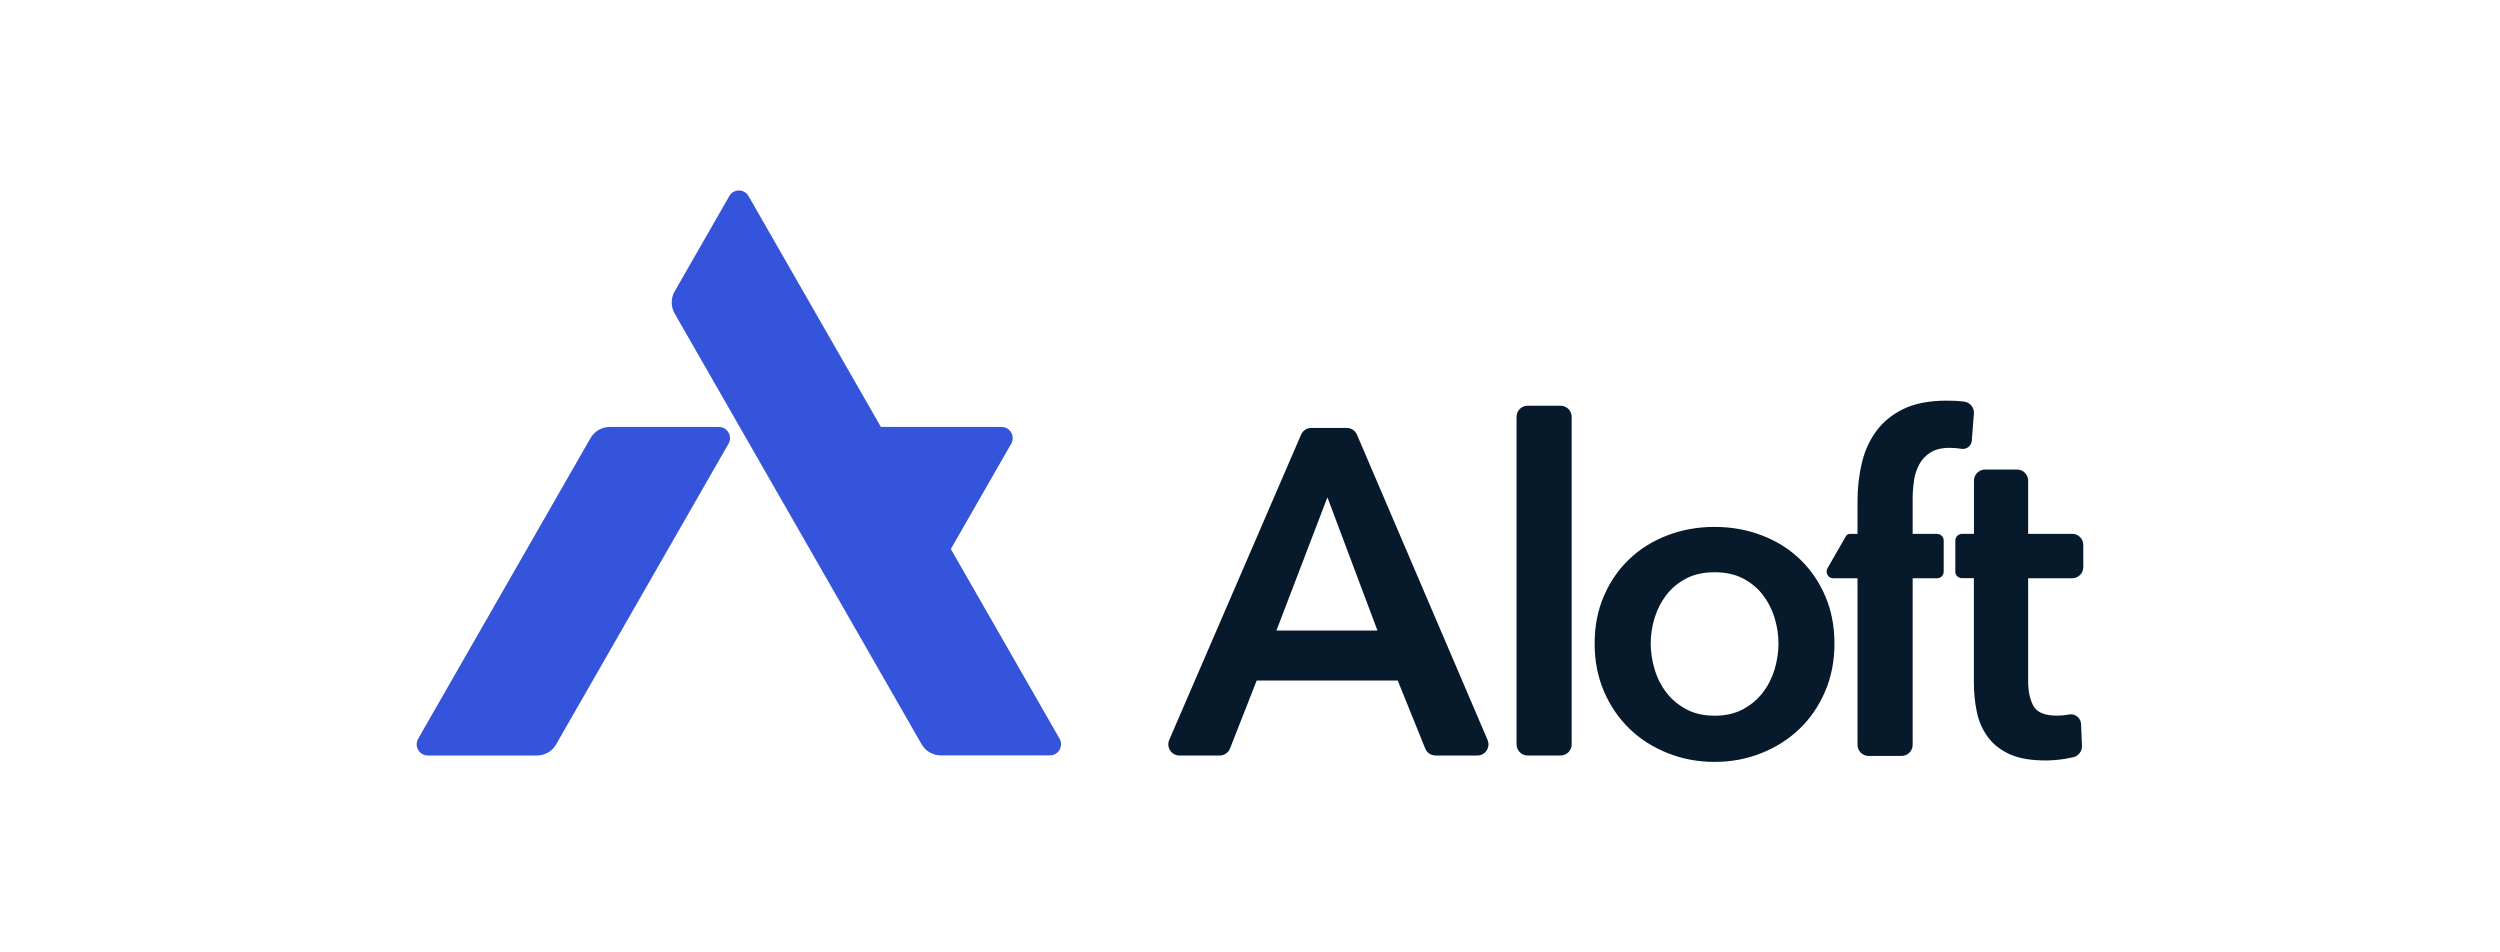
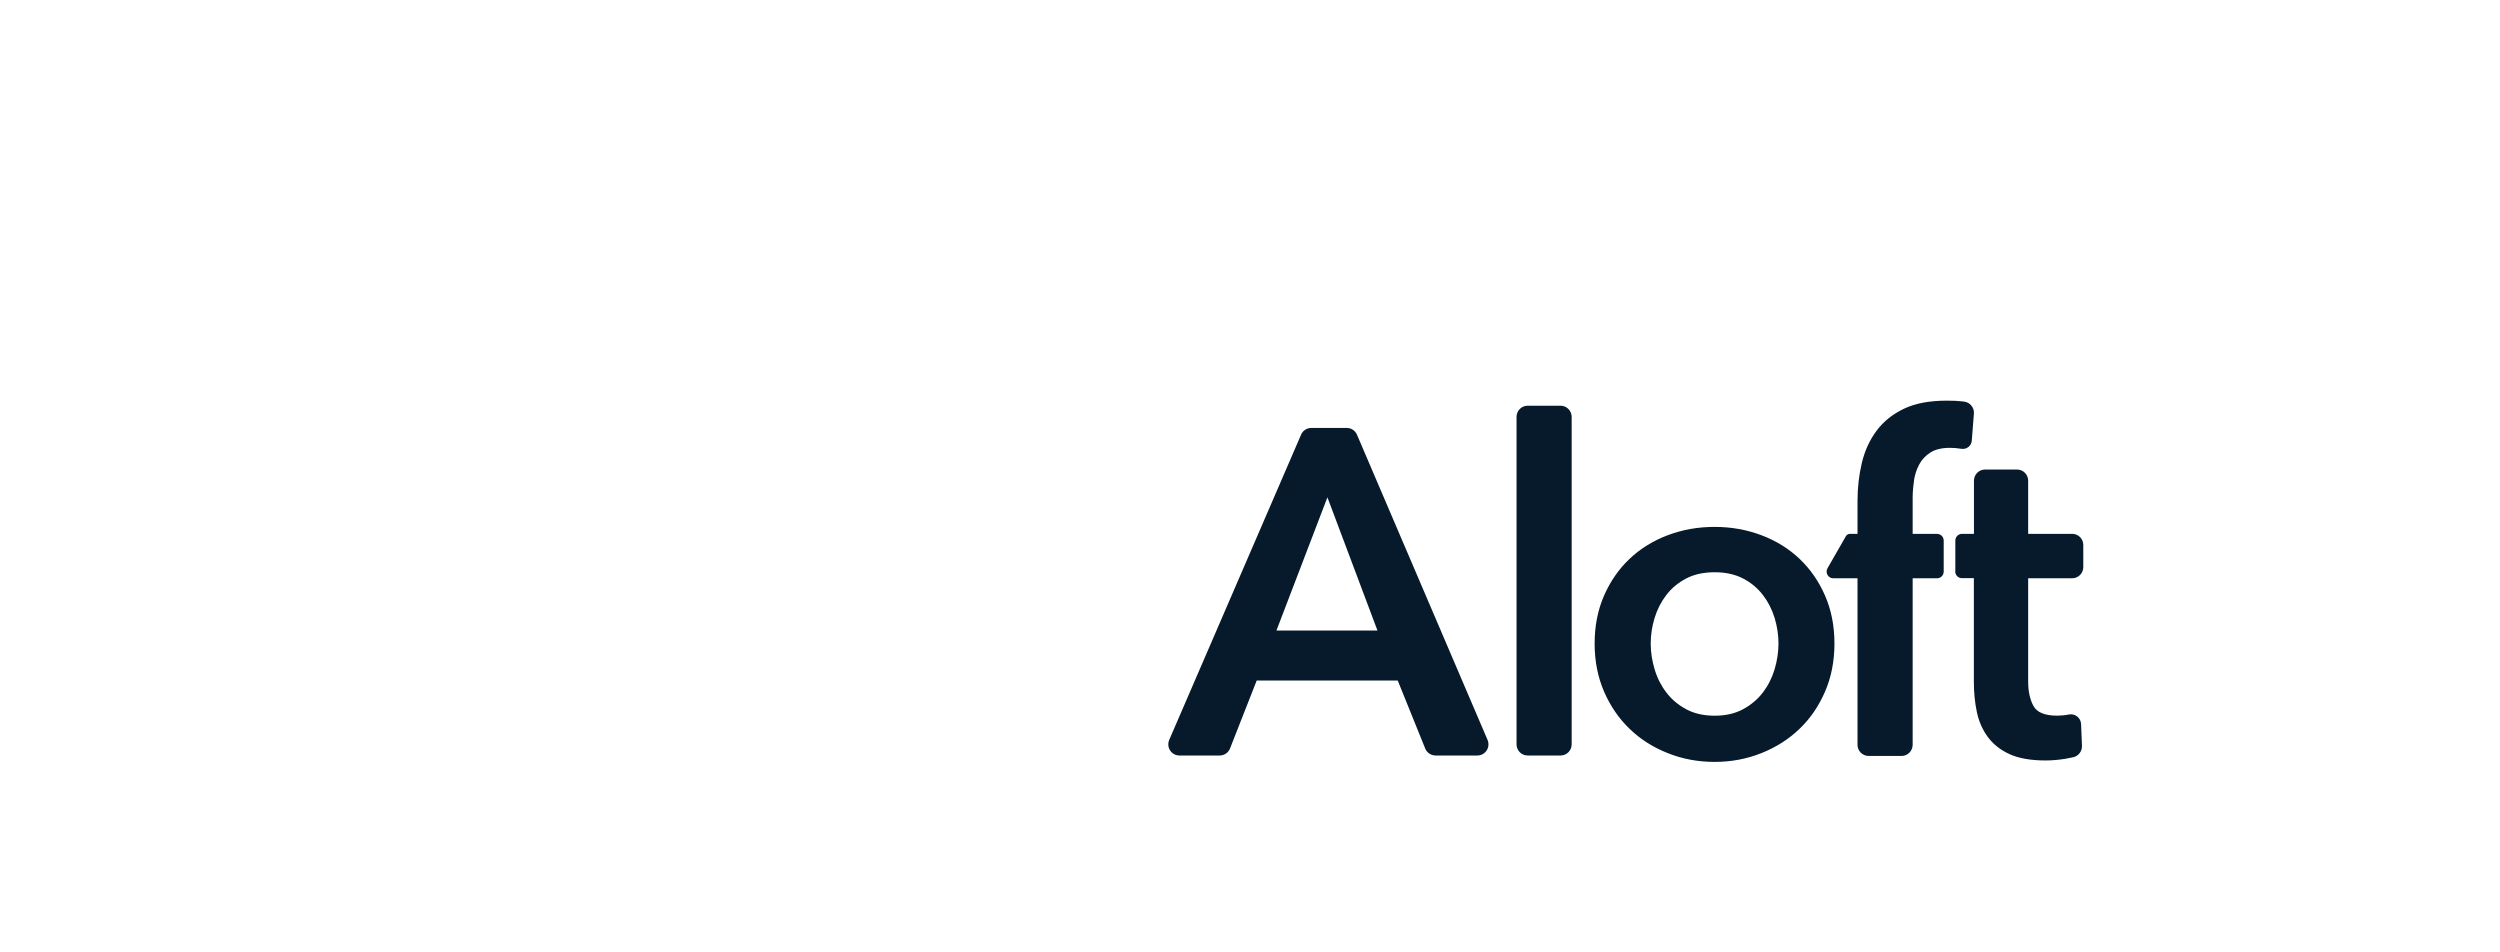
<svg xmlns="http://www.w3.org/2000/svg" width="210" height="80" viewBox="0 0 210 80" fill="none">
  <path d="M110.145 35.947H113.129C113.312 35.947 113.49 36.001 113.642 36.101C113.794 36.202 113.914 36.346 113.986 36.514L124.955 62.153C125.016 62.296 125.041 62.452 125.027 62.607C125.014 62.762 124.962 62.911 124.877 63.041C124.792 63.17 124.676 63.277 124.54 63.35C124.404 63.424 124.252 63.462 124.098 63.462H120.584C120.399 63.461 120.218 63.405 120.064 63.301C119.91 63.198 119.79 63.051 119.719 62.879L117.409 57.164H105.563L103.324 62.866C103.183 63.225 102.839 63.462 102.459 63.462H99.069C98.914 63.462 98.762 63.423 98.626 63.349C98.49 63.275 98.375 63.168 98.29 63.038C98.206 62.907 98.154 62.758 98.141 62.603C98.129 62.448 98.154 62.292 98.216 62.149L109.292 36.51C109.437 36.168 109.777 35.947 110.149 35.947H110.145ZM115.708 52.967L111.503 41.775L107.219 52.967H115.708ZM128.32 34.08H131.089C131.602 34.08 132.02 34.501 132.02 35.018V62.524C132.02 63.041 131.602 63.462 131.089 63.462H128.32C127.807 63.462 127.389 63.041 127.389 62.524V35.018C127.389 34.501 127.807 34.08 128.32 34.08ZM133.949 54.054C133.949 52.579 134.214 51.237 134.74 50.032C135.27 48.827 135.981 47.798 136.884 46.943C137.786 46.089 138.854 45.426 140.088 44.959C141.321 44.492 142.633 44.259 144.024 44.259C145.415 44.259 146.723 44.492 147.96 44.959C149.198 45.426 150.262 46.089 151.164 46.943C152.062 47.798 152.778 48.827 153.304 50.032C153.829 51.237 154.094 52.579 154.094 54.054C154.094 55.53 153.829 56.88 153.304 58.093C152.778 59.315 152.062 60.357 151.164 61.22C150.262 62.087 149.194 62.77 147.96 63.262C146.727 63.754 145.415 64 144.024 64C142.633 64 141.321 63.754 140.088 63.262C138.85 62.77 137.782 62.091 136.884 61.22C135.981 60.353 135.27 59.311 134.74 58.093C134.214 56.876 133.949 55.53 133.949 54.054ZM138.66 54.054C138.66 54.78 138.771 55.505 138.991 56.23C139.206 56.956 139.537 57.602 139.976 58.173C140.41 58.744 140.965 59.211 141.636 59.573C142.306 59.936 143.105 60.119 144.028 60.119C144.951 60.119 145.75 59.936 146.42 59.573C147.087 59.211 147.641 58.744 148.08 58.173C148.515 57.606 148.846 56.956 149.065 56.23C149.281 55.505 149.392 54.78 149.392 54.054C149.392 53.329 149.281 52.608 149.065 51.895C148.846 51.182 148.519 50.545 148.08 49.974C147.641 49.407 147.091 48.944 146.42 48.594C145.75 48.244 144.951 48.069 144.028 48.069C143.105 48.069 142.302 48.244 141.636 48.594C140.969 48.944 140.415 49.403 139.976 49.974C139.537 50.545 139.21 51.182 138.991 51.895C138.773 52.594 138.661 53.322 138.66 54.054ZM164.248 48.01V45.405C164.249 45.256 164.308 45.114 164.413 45.008C164.517 44.903 164.659 44.844 164.806 44.843H165.812V40.378C165.812 39.861 166.23 39.44 166.744 39.44H169.434C169.947 39.44 170.365 39.861 170.365 40.378V44.843H174.066C174.579 44.843 174.997 45.259 174.997 45.78V47.635C174.997 48.156 174.579 48.573 174.066 48.573H170.365V57.239C170.365 58.069 170.514 58.756 170.808 59.298C171.102 59.84 171.769 60.115 172.795 60.115C173.101 60.115 173.437 60.086 173.801 60.015H173.809C173.929 59.994 174.052 59.998 174.169 60.028C174.287 60.059 174.397 60.114 174.492 60.191C174.587 60.267 174.665 60.363 174.72 60.472C174.774 60.582 174.806 60.701 174.811 60.824L174.885 62.65C174.894 62.868 174.827 63.083 174.695 63.257C174.564 63.431 174.376 63.554 174.165 63.604L173.449 63.746C172.882 63.833 172.34 63.879 171.826 63.879C170.589 63.879 169.591 63.704 168.817 63.354C168.043 63.004 167.435 62.524 166.984 61.916C166.532 61.307 166.226 60.607 166.056 59.815C165.891 59.027 165.804 58.177 165.804 57.272V48.565H164.798C164.65 48.565 164.508 48.505 164.403 48.4C164.298 48.294 164.239 48.151 164.239 48.002H164.244L164.248 48.01ZM160.771 40.374C160.845 39.882 160.994 39.428 161.214 39.015C161.433 38.602 161.748 38.265 162.162 38.007C162.571 37.748 163.114 37.619 163.784 37.619C164.115 37.619 164.434 37.644 164.732 37.698H164.74C165.183 37.777 165.597 37.465 165.63 37.014L165.808 34.743C165.85 34.247 165.494 33.809 165.001 33.738C164.939 33.726 164.873 33.721 164.811 33.713C164.463 33.672 164.032 33.655 163.519 33.655C162.079 33.655 160.883 33.88 159.931 34.334C158.979 34.789 158.213 35.401 157.633 36.181C157.054 36.956 156.64 37.856 156.396 38.882C156.152 39.903 156.031 40.974 156.031 42.087V44.847H155.382C155.316 44.847 155.252 44.864 155.195 44.897C155.139 44.93 155.091 44.977 155.059 45.034L153.511 47.731C153.296 48.106 153.565 48.577 153.995 48.577H156.031V62.562C156.031 63.079 156.45 63.5 156.963 63.5H159.732C160.245 63.5 160.663 63.079 160.663 62.562V48.577H162.712C162.86 48.577 163.002 48.518 163.107 48.413C163.212 48.307 163.271 48.164 163.271 48.015V45.409C163.271 45.26 163.212 45.117 163.107 45.011C163.002 44.906 162.86 44.847 162.712 44.847H160.663V41.816C160.663 41.349 160.705 40.87 160.779 40.378L160.771 40.374Z" fill="#061A2B" />
-   <path d="M79.871 46.118L84.942 37.273C85.298 36.648 84.855 35.864 84.135 35.864H73.994L73.944 35.772L62.876 16.469C62.516 15.844 61.622 15.844 61.262 16.469L56.676 24.468C56.511 24.753 56.424 25.076 56.424 25.406C56.424 25.735 56.511 26.059 56.676 26.344L77.413 62.516C77.576 62.801 77.811 63.037 78.094 63.201C78.376 63.366 78.696 63.453 79.023 63.454H88.195C88.911 63.454 89.362 62.67 89.002 62.045L79.867 46.114L79.871 46.118ZM35.934 63.462H45.107C45.773 63.462 46.386 63.104 46.717 62.525L61.196 37.273C61.556 36.648 61.105 35.864 60.388 35.864H51.216C50.55 35.864 49.937 36.222 49.602 36.802L35.127 62.053C34.767 62.679 35.214 63.462 35.934 63.462Z" fill="#3455DB" />
</svg>